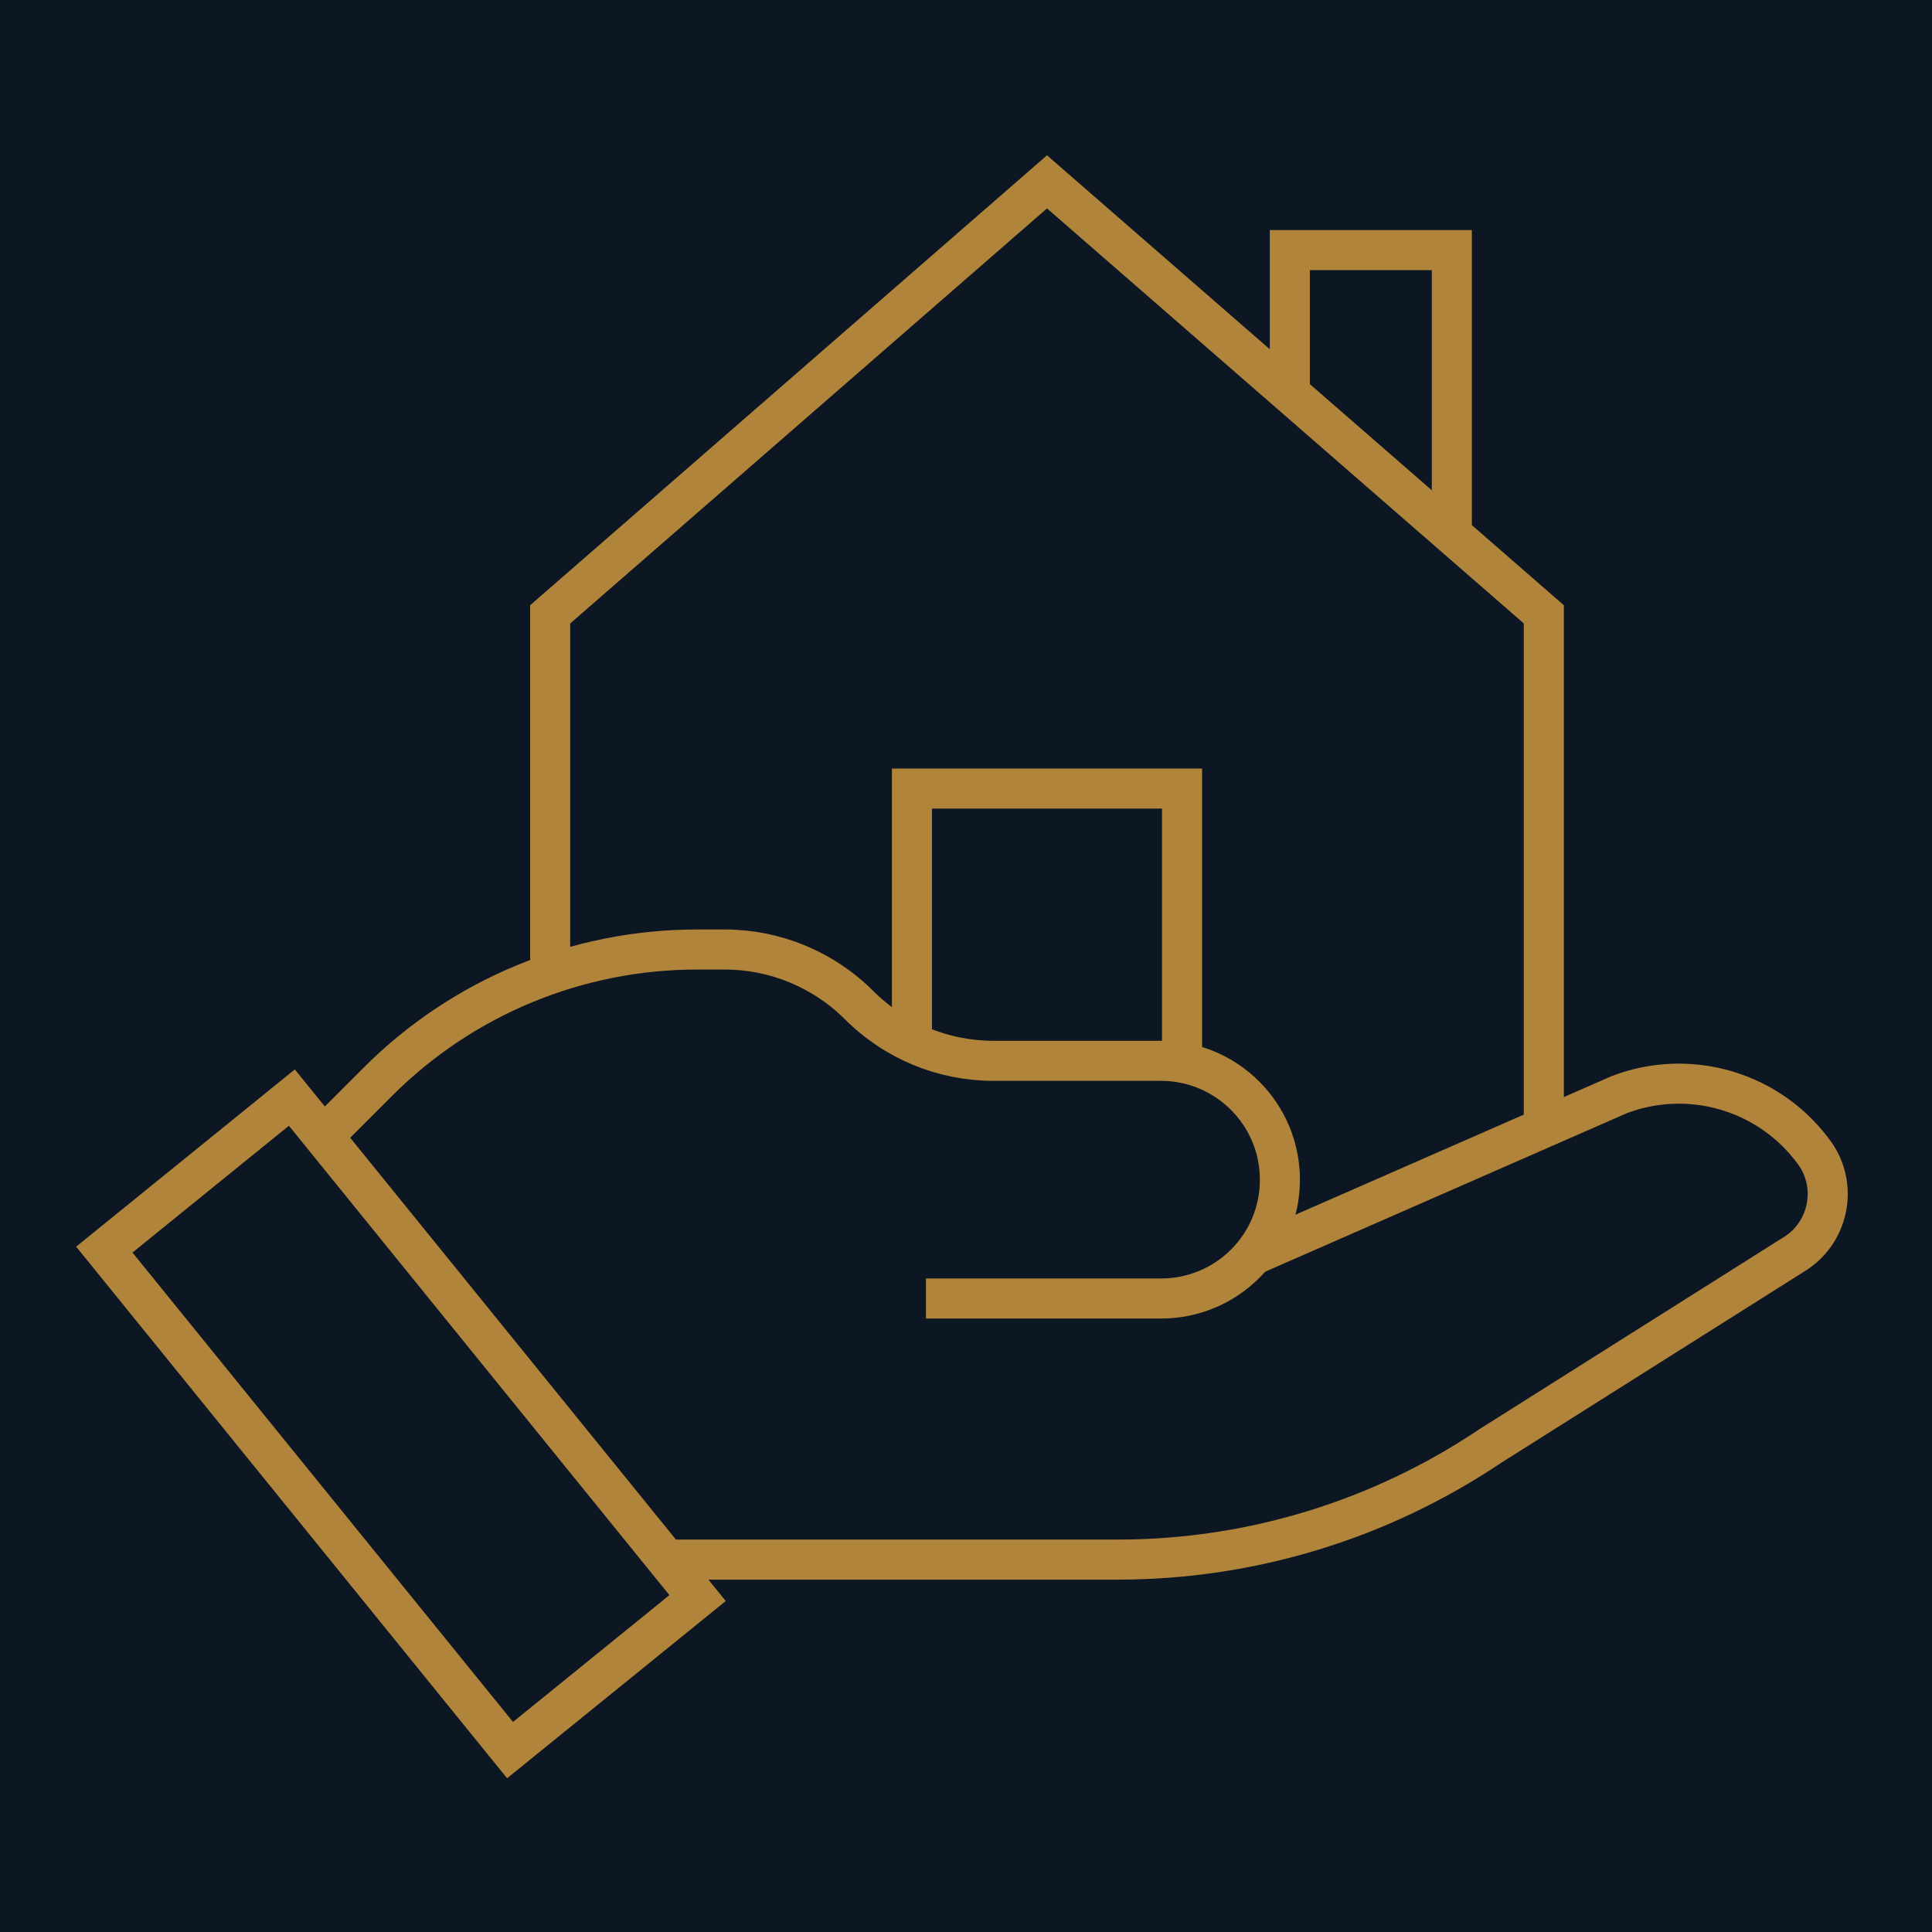
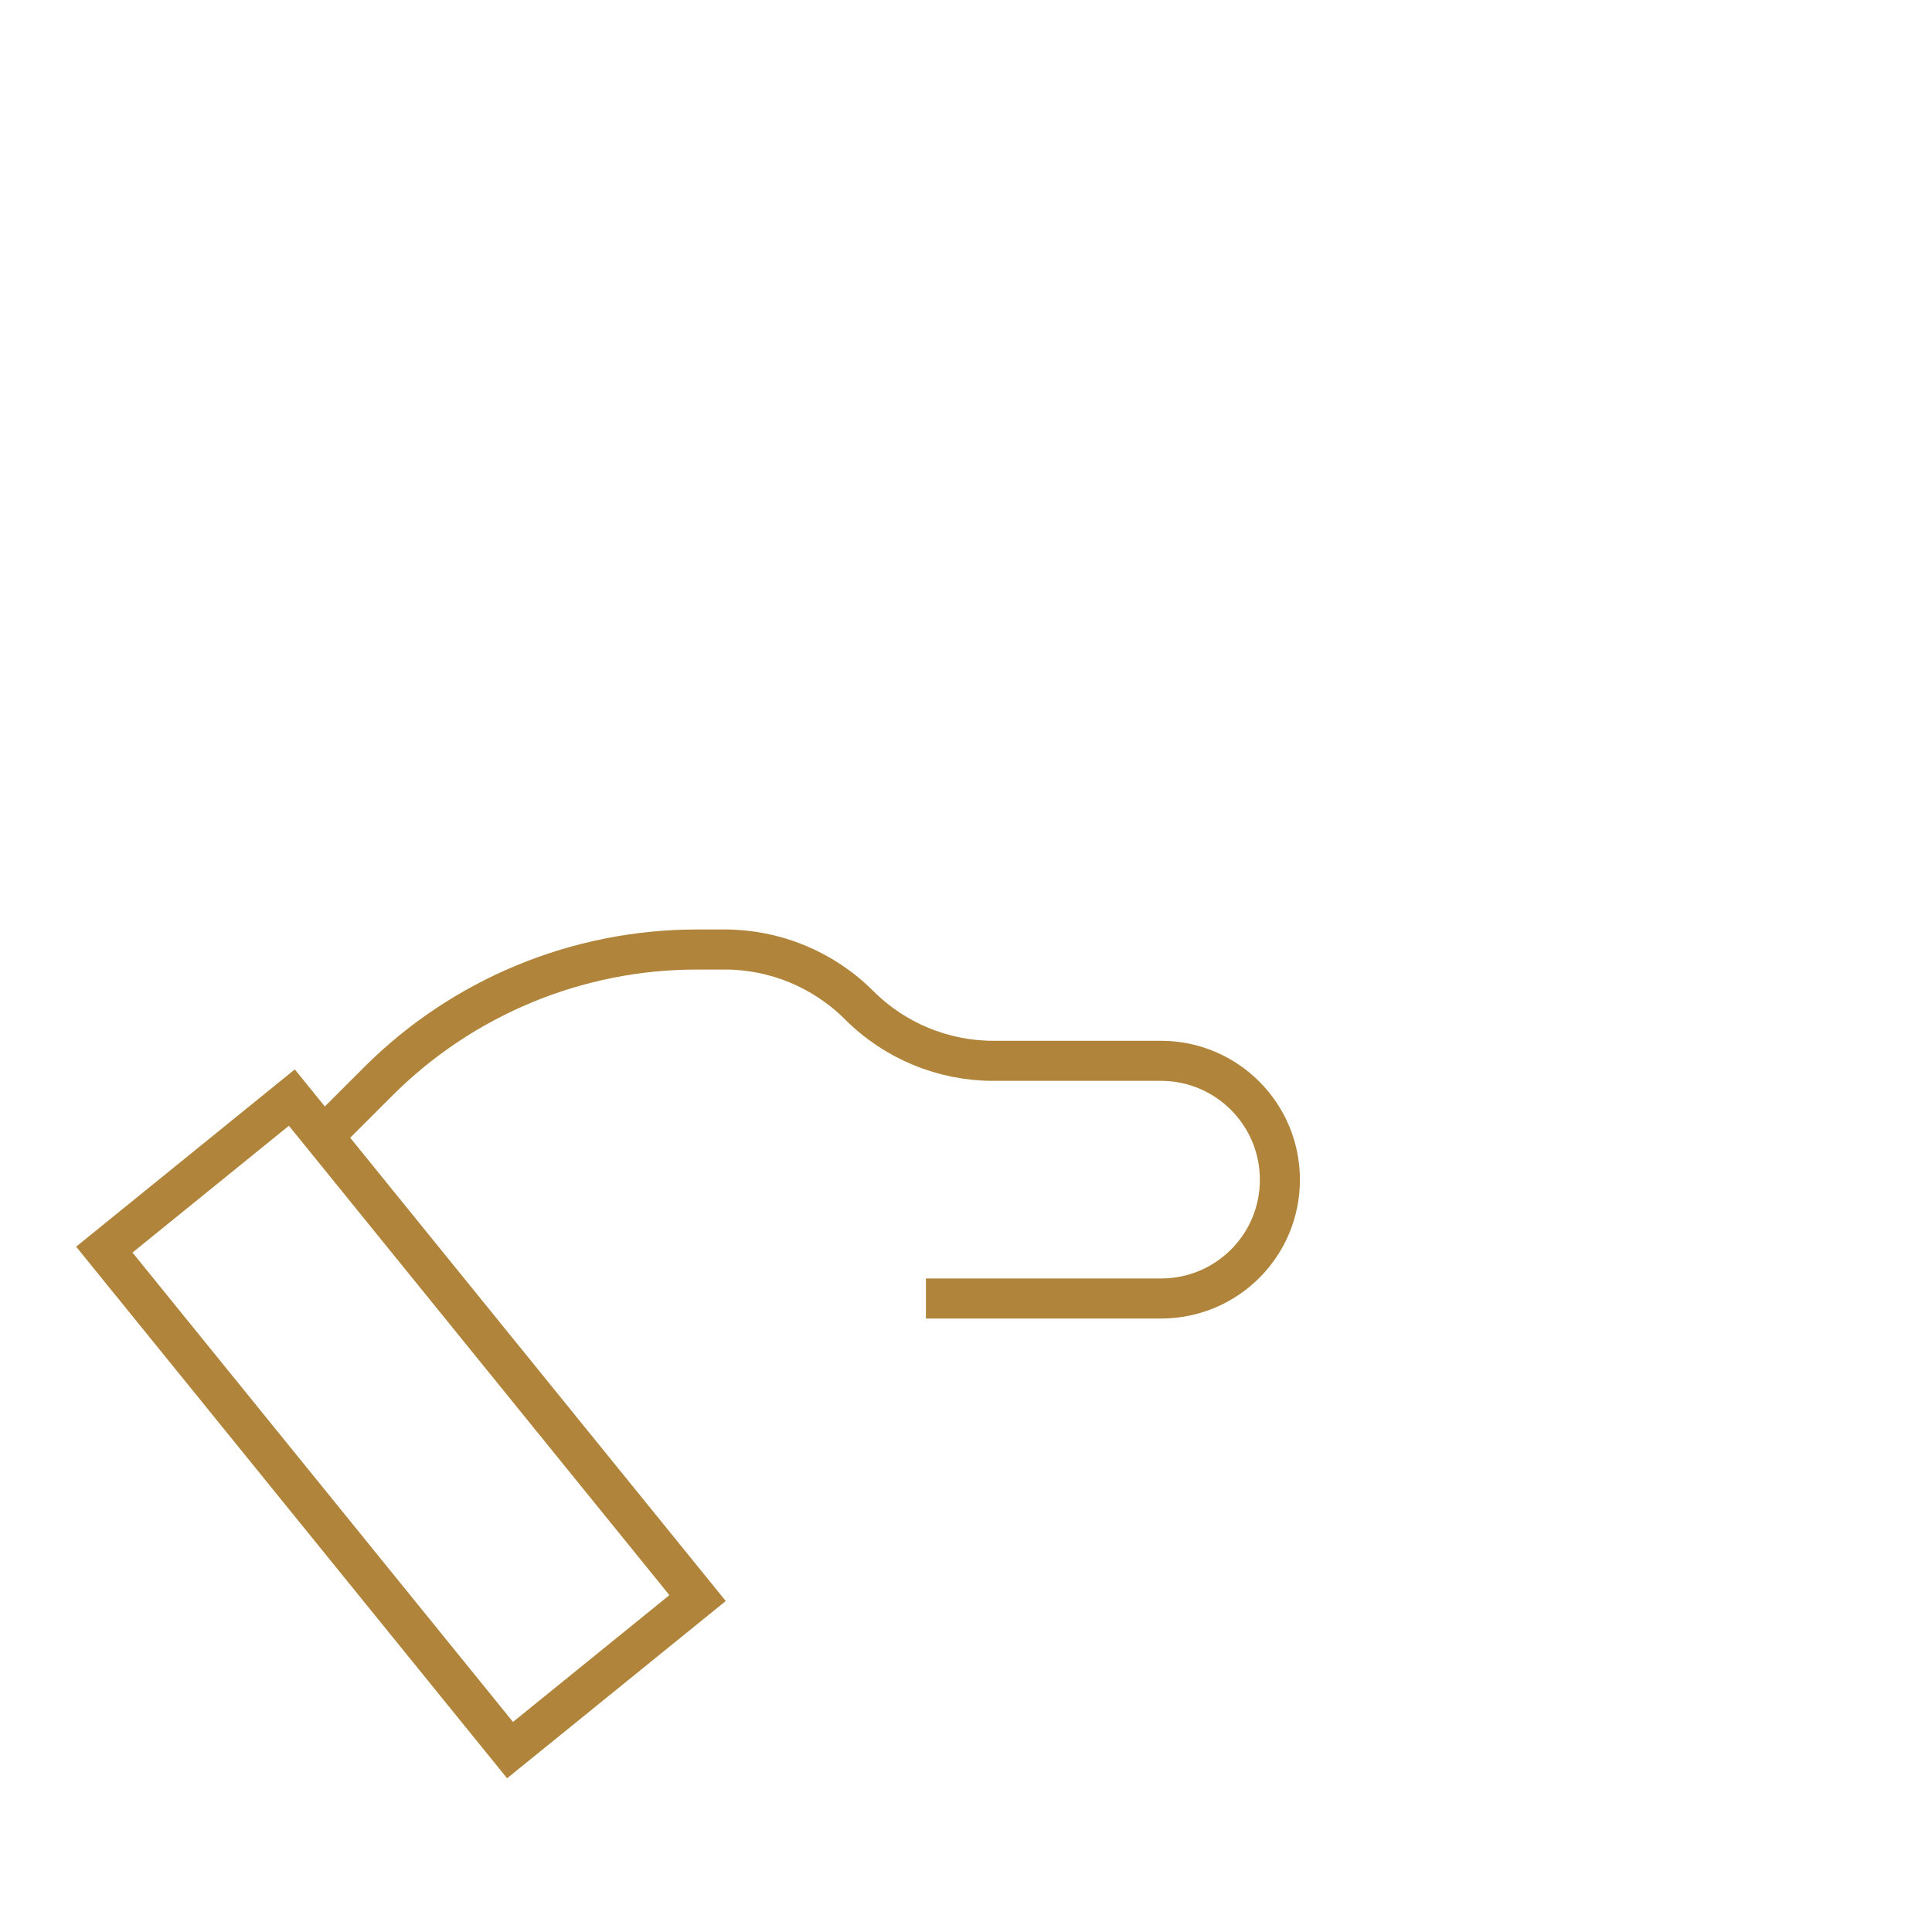
<svg xmlns="http://www.w3.org/2000/svg" id="Warstwa_1" viewBox="0 0 109 109">
-   <rect width="109" height="109" style="fill:#0d1623; stroke-width:0px;" />
-   <path d="m37.58,87.99h25.48c7.49,0,14.8-2.23,21.02-6.41l17.27-10.9c1.92-1.29,2.35-3.95.92-5.77l-.1-.13c-2.55-3.28-6.95-4.5-10.82-3.02l-20.67,9.06" style="fill:none; stroke:#b0843a; stroke-miterlimit:10; stroke-width:2.26px;" />
  <path d="m18.23,64.12l3.1-3.1c4.77-4.77,11.24-7.45,17.99-7.45h1.57c2.84,0,5.57,1.13,7.58,3.14,2.01,2.01,4.73,3.14,7.58,3.14h9.45c3.7,0,6.71,3,6.71,6.71s-3,6.7-6.71,6.7h-13.26" style="fill:none; stroke:#b0843a; stroke-miterlimit:10; stroke-width:2.26px;" />
  <rect x="15.81" y="62.16" width="13.62" height="36.35" transform="translate(-45.54 32.17) rotate(-39.03)" style="fill:none; stroke:#b0843a; stroke-miterlimit:10; stroke-width:2.26px;" />
-   <polyline points="87.1 63.62 87.1 34.66 59.07 10.26 31.04 34.66 31.04 54.96" style="fill:none; stroke:#b0843a; stroke-miterlimit:10; stroke-width:2.26px;" />
-   <polyline points="51.45 58.81 51.45 44.49 66.69 44.49 66.69 59.96" style="fill:none; stroke:#b0843a; stroke-miterlimit:10; stroke-width:2.26px;" />
-   <polyline points="81.91 30.14 81.91 14.11 72.77 14.11 72.77 22.18" style="fill:none; stroke:#b0843a; stroke-miterlimit:10; stroke-width:2.26px;" />
</svg>